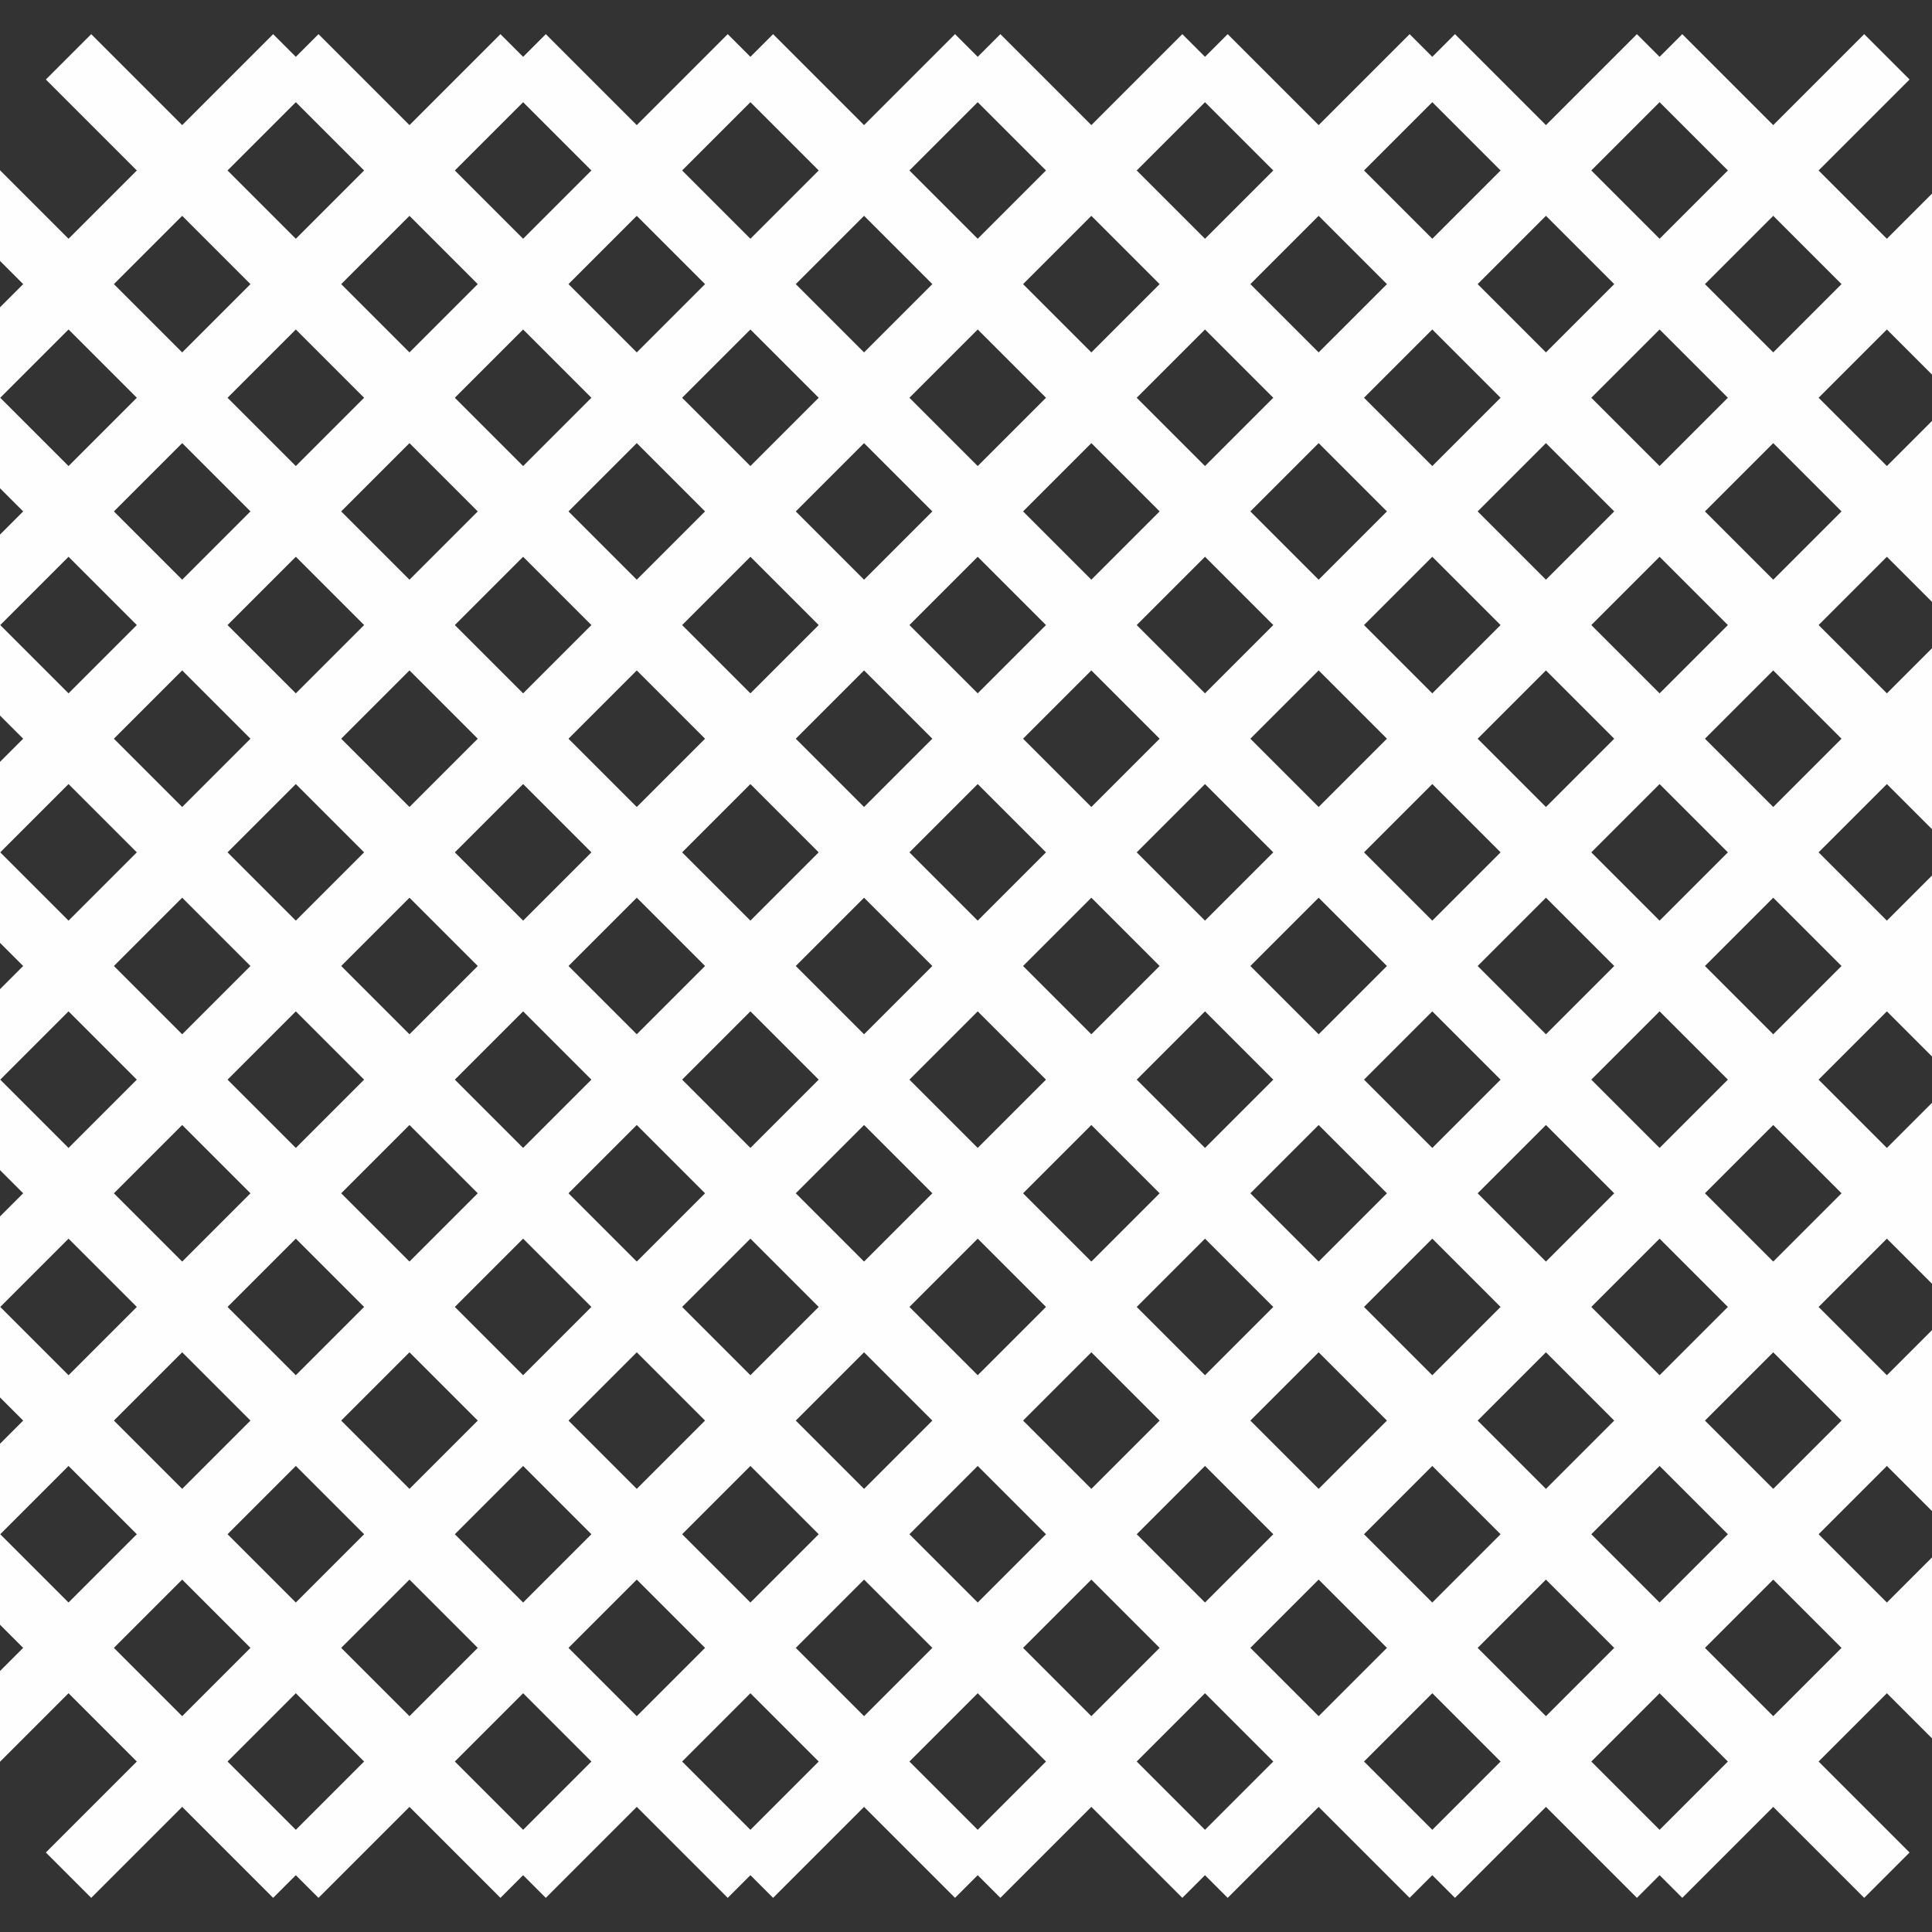
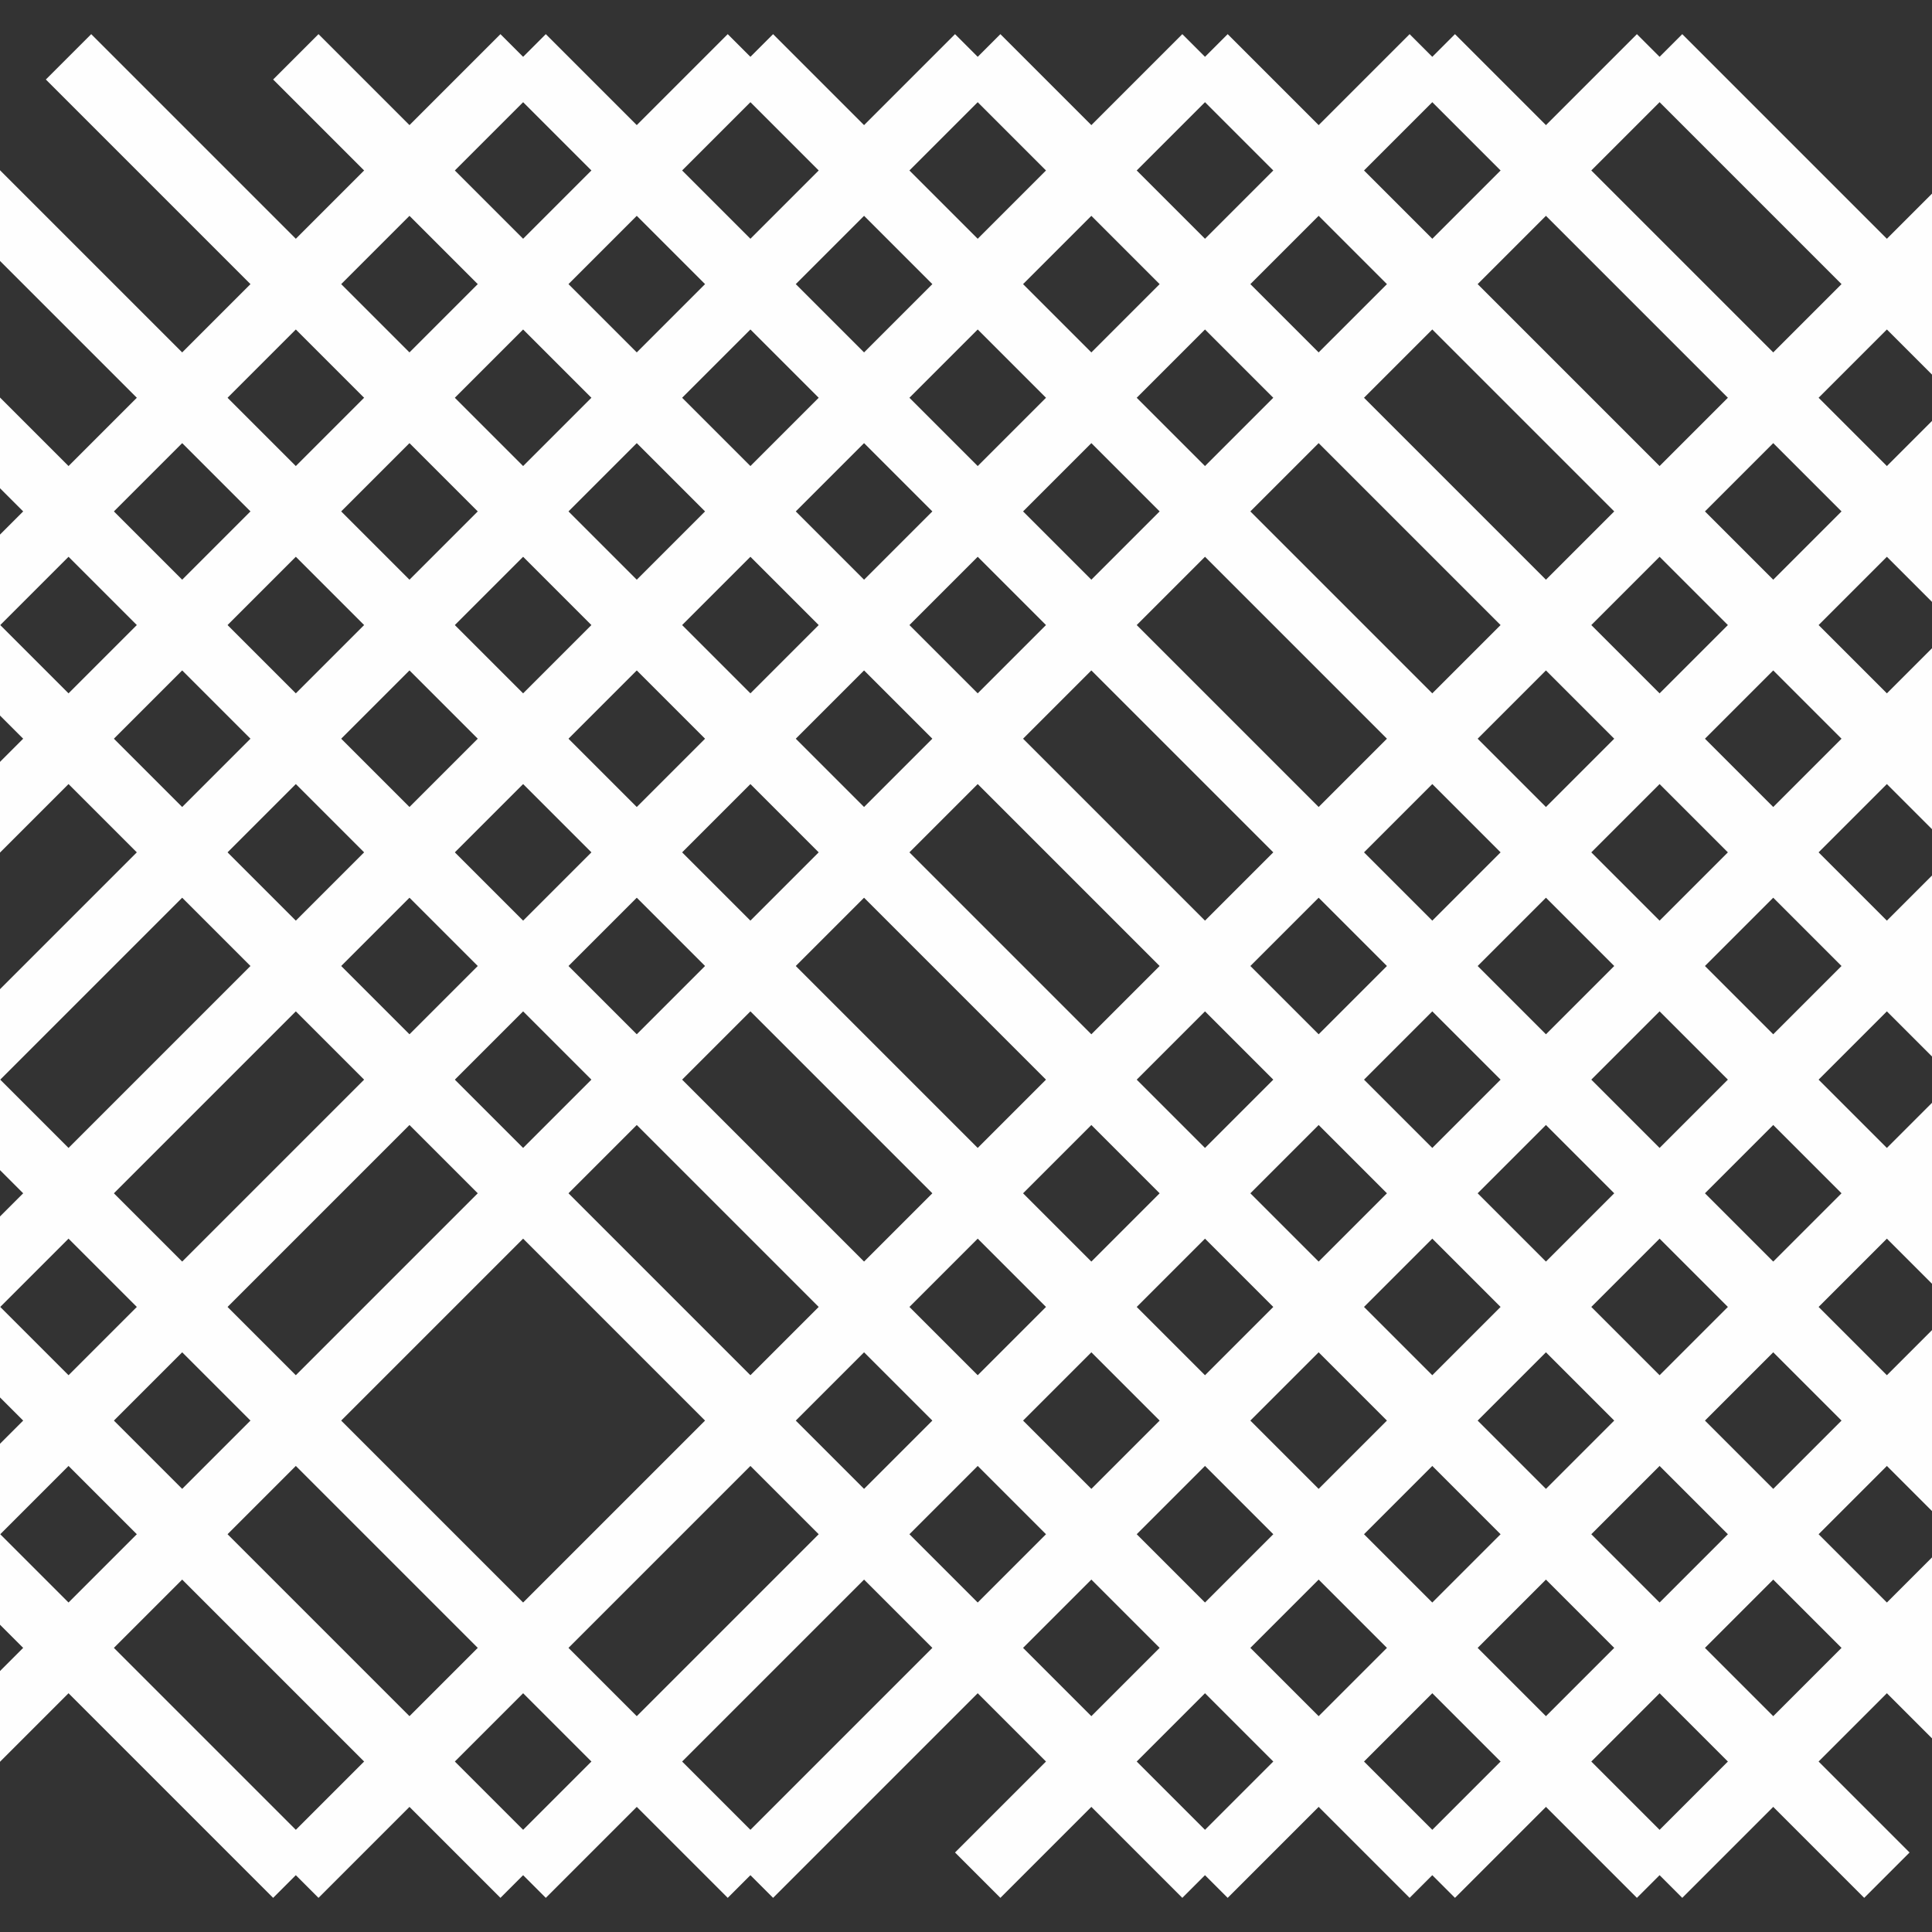
<svg xmlns="http://www.w3.org/2000/svg" xml:space="preserve" width="170mm" height="170mm" version="1.1" style="shape-rendering:geometricPrecision; text-rendering:geometricPrecision; image-rendering:optimizeQuality; fill-rule:evenodd; clip-rule:evenodd" viewBox="0 0 17000 17000">
  <rect x="0" y="0" width="17000" height="17000" fill="#333333" stroke="none" />
  <defs>
    <style type="text/css"> .str0 {stroke:#FEFEFE;stroke-width:564.44} .fil0 {fill:none} </style>
  </defs>
  <g id="Warstwa_x0020_1">
-     <line class="fil0 str0" x1="603" y1="16500" x2="16603" y2="500" />
    <line class="fil0 str0" x1="16603" y1="16500" x2="603" y2="500" />
    <line class="fil0 str0" x1="8603" y1="8500" x2="8603" y2="8500" />
    <line class="fil0 str0" x1="8603" y1="8500" x2="8603" y2="8500" />
    <line class="fil0 str0" x1="-1397" y1="16500" x2="14603" y2="500" />
    <line class="fil0 str0" x1="18603" y1="16500" x2="2603" y2="500" />
    <line class="fil0 str0" x1="6603" y1="8500" x2="6603" y2="8500" />
    <line class="fil0 str0" x1="10603" y1="8500" x2="10603" y2="8500" />
    <line class="fil0 str0" x1="8603" y1="8500" x2="8603" y2="8500" />
    <line class="fil0 str0" x1="8603" y1="8500" x2="8603" y2="8500" />
    <line class="fil0 str0" x1="-3397" y1="16500" x2="12603" y2="500" />
    <line class="fil0 str0" x1="20603" y1="16500" x2="4603" y2="500" />
    <line class="fil0 str0" x1="8603" y1="8500" x2="8603" y2="8500" />
    <line class="fil0 str0" x1="8603" y1="8500" x2="8603" y2="8500" />
    <line class="fil0 str0" x1="-5397" y1="16500" x2="10603" y2="500" />
    <line class="fil0 str0" x1="22603" y1="16500" x2="6603" y2="500" />
    <line class="fil0 str0" x1="8603" y1="8500" x2="8603" y2="8500" />
    <line class="fil0 str0" x1="8603" y1="8500" x2="8603" y2="8500" />
    <line class="fil0 str0" x1="-7397" y1="16500" x2="8603" y2="500" />
    <line class="fil0 str0" x1="24603" y1="16500" x2="8603" y2="500" />
    <line class="fil0 str0" x1="8603" y1="8500" x2="8603" y2="8500" />
    <line class="fil0 str0" x1="8603" y1="8500" x2="8603" y2="8500" />
    <line class="fil0 str0" x1="-9397" y1="16500" x2="6603" y2="500" />
    <line class="fil0 str0" x1="26603" y1="16500" x2="10603" y2="500" />
    <line class="fil0 str0" x1="8603" y1="8500" x2="8603" y2="8500" />
    <line class="fil0 str0" x1="8603" y1="8500" x2="8603" y2="8500" />
    <line class="fil0 str0" x1="-11397" y1="16500" x2="4603" y2="500" />
    <line class="fil0 str0" x1="28603" y1="16500" x2="12603" y2="500" />
    <line class="fil0 str0" x1="8603" y1="8500" x2="8603" y2="8500" />
    <line class="fil0 str0" x1="8603" y1="8500" x2="8603" y2="8500" />
-     <line class="fil0 str0" x1="-13397" y1="16500" x2="2603" y2="500" />
    <line class="fil0 str0" x1="30603" y1="16500" x2="14603" y2="500" />
    <line class="fil0 str0" x1="8603" y1="8500" x2="8603" y2="8500" />
    <line class="fil0 str0" x1="8603" y1="8500" x2="8603" y2="8500" />
    <line class="fil0 str0" x1="2603" y1="16500" x2="18603" y2="500" />
    <line class="fil0 str0" x1="14603" y1="16500" x2="-1397" y2="500" />
    <line class="fil0 str0" x1="8603" y1="8500" x2="8603" y2="8500" />
    <line class="fil0 str0" x1="8603" y1="8500" x2="8603" y2="8500" />
    <line class="fil0 str0" x1="4603" y1="16500" x2="20603" y2="500" />
    <line class="fil0 str0" x1="12603" y1="16500" x2="-3397" y2="500" />
    <line class="fil0 str0" x1="8603" y1="8500" x2="8603" y2="8500" />
    <line class="fil0 str0" x1="8603" y1="8500" x2="8603" y2="8500" />
    <line class="fil0 str0" x1="6603" y1="16500" x2="22603" y2="500" />
    <line class="fil0 str0" x1="10603" y1="16500" x2="-5397" y2="500" />
    <line class="fil0 str0" x1="8603" y1="8500" x2="8603" y2="8500" />
    <line class="fil0 str0" x1="8603" y1="8500" x2="8603" y2="8500" />
    <line class="fil0 str0" x1="8603" y1="16500" x2="24603" y2="500" />
-     <line class="fil0 str0" x1="8603" y1="16500" x2="-7397" y2="500" />
    <line class="fil0 str0" x1="8603" y1="8500" x2="8603" y2="8500" />
    <line class="fil0 str0" x1="8603" y1="8500" x2="8603" y2="8500" />
    <line class="fil0 str0" x1="10603" y1="16500" x2="26603" y2="500" />
    <line class="fil0 str0" x1="6603" y1="16500" x2="-9397" y2="500" />
    <line class="fil0 str0" x1="8603" y1="8500" x2="8603" y2="8500" />
    <line class="fil0 str0" x1="8603" y1="8500" x2="8603" y2="8500" />
    <line class="fil0 str0" x1="12603" y1="16500" x2="28603" y2="500" />
    <line class="fil0 str0" x1="4603" y1="16500" x2="-11397" y2="500" />
    <line class="fil0 str0" x1="8603" y1="8500" x2="8603" y2="8500" />
    <line class="fil0 str0" x1="8603" y1="8500" x2="8603" y2="8500" />
    <line class="fil0 str0" x1="14603" y1="16500" x2="30603" y2="500" />
    <line class="fil0 str0" x1="2603" y1="16500" x2="-13397" y2="500" />
    <line class="fil0 str0" x1="8603" y1="8500" x2="8603" y2="8500" />
    <line class="fil0 str0" x1="8603" y1="8500" x2="8603" y2="8500" />
  </g>
</svg>